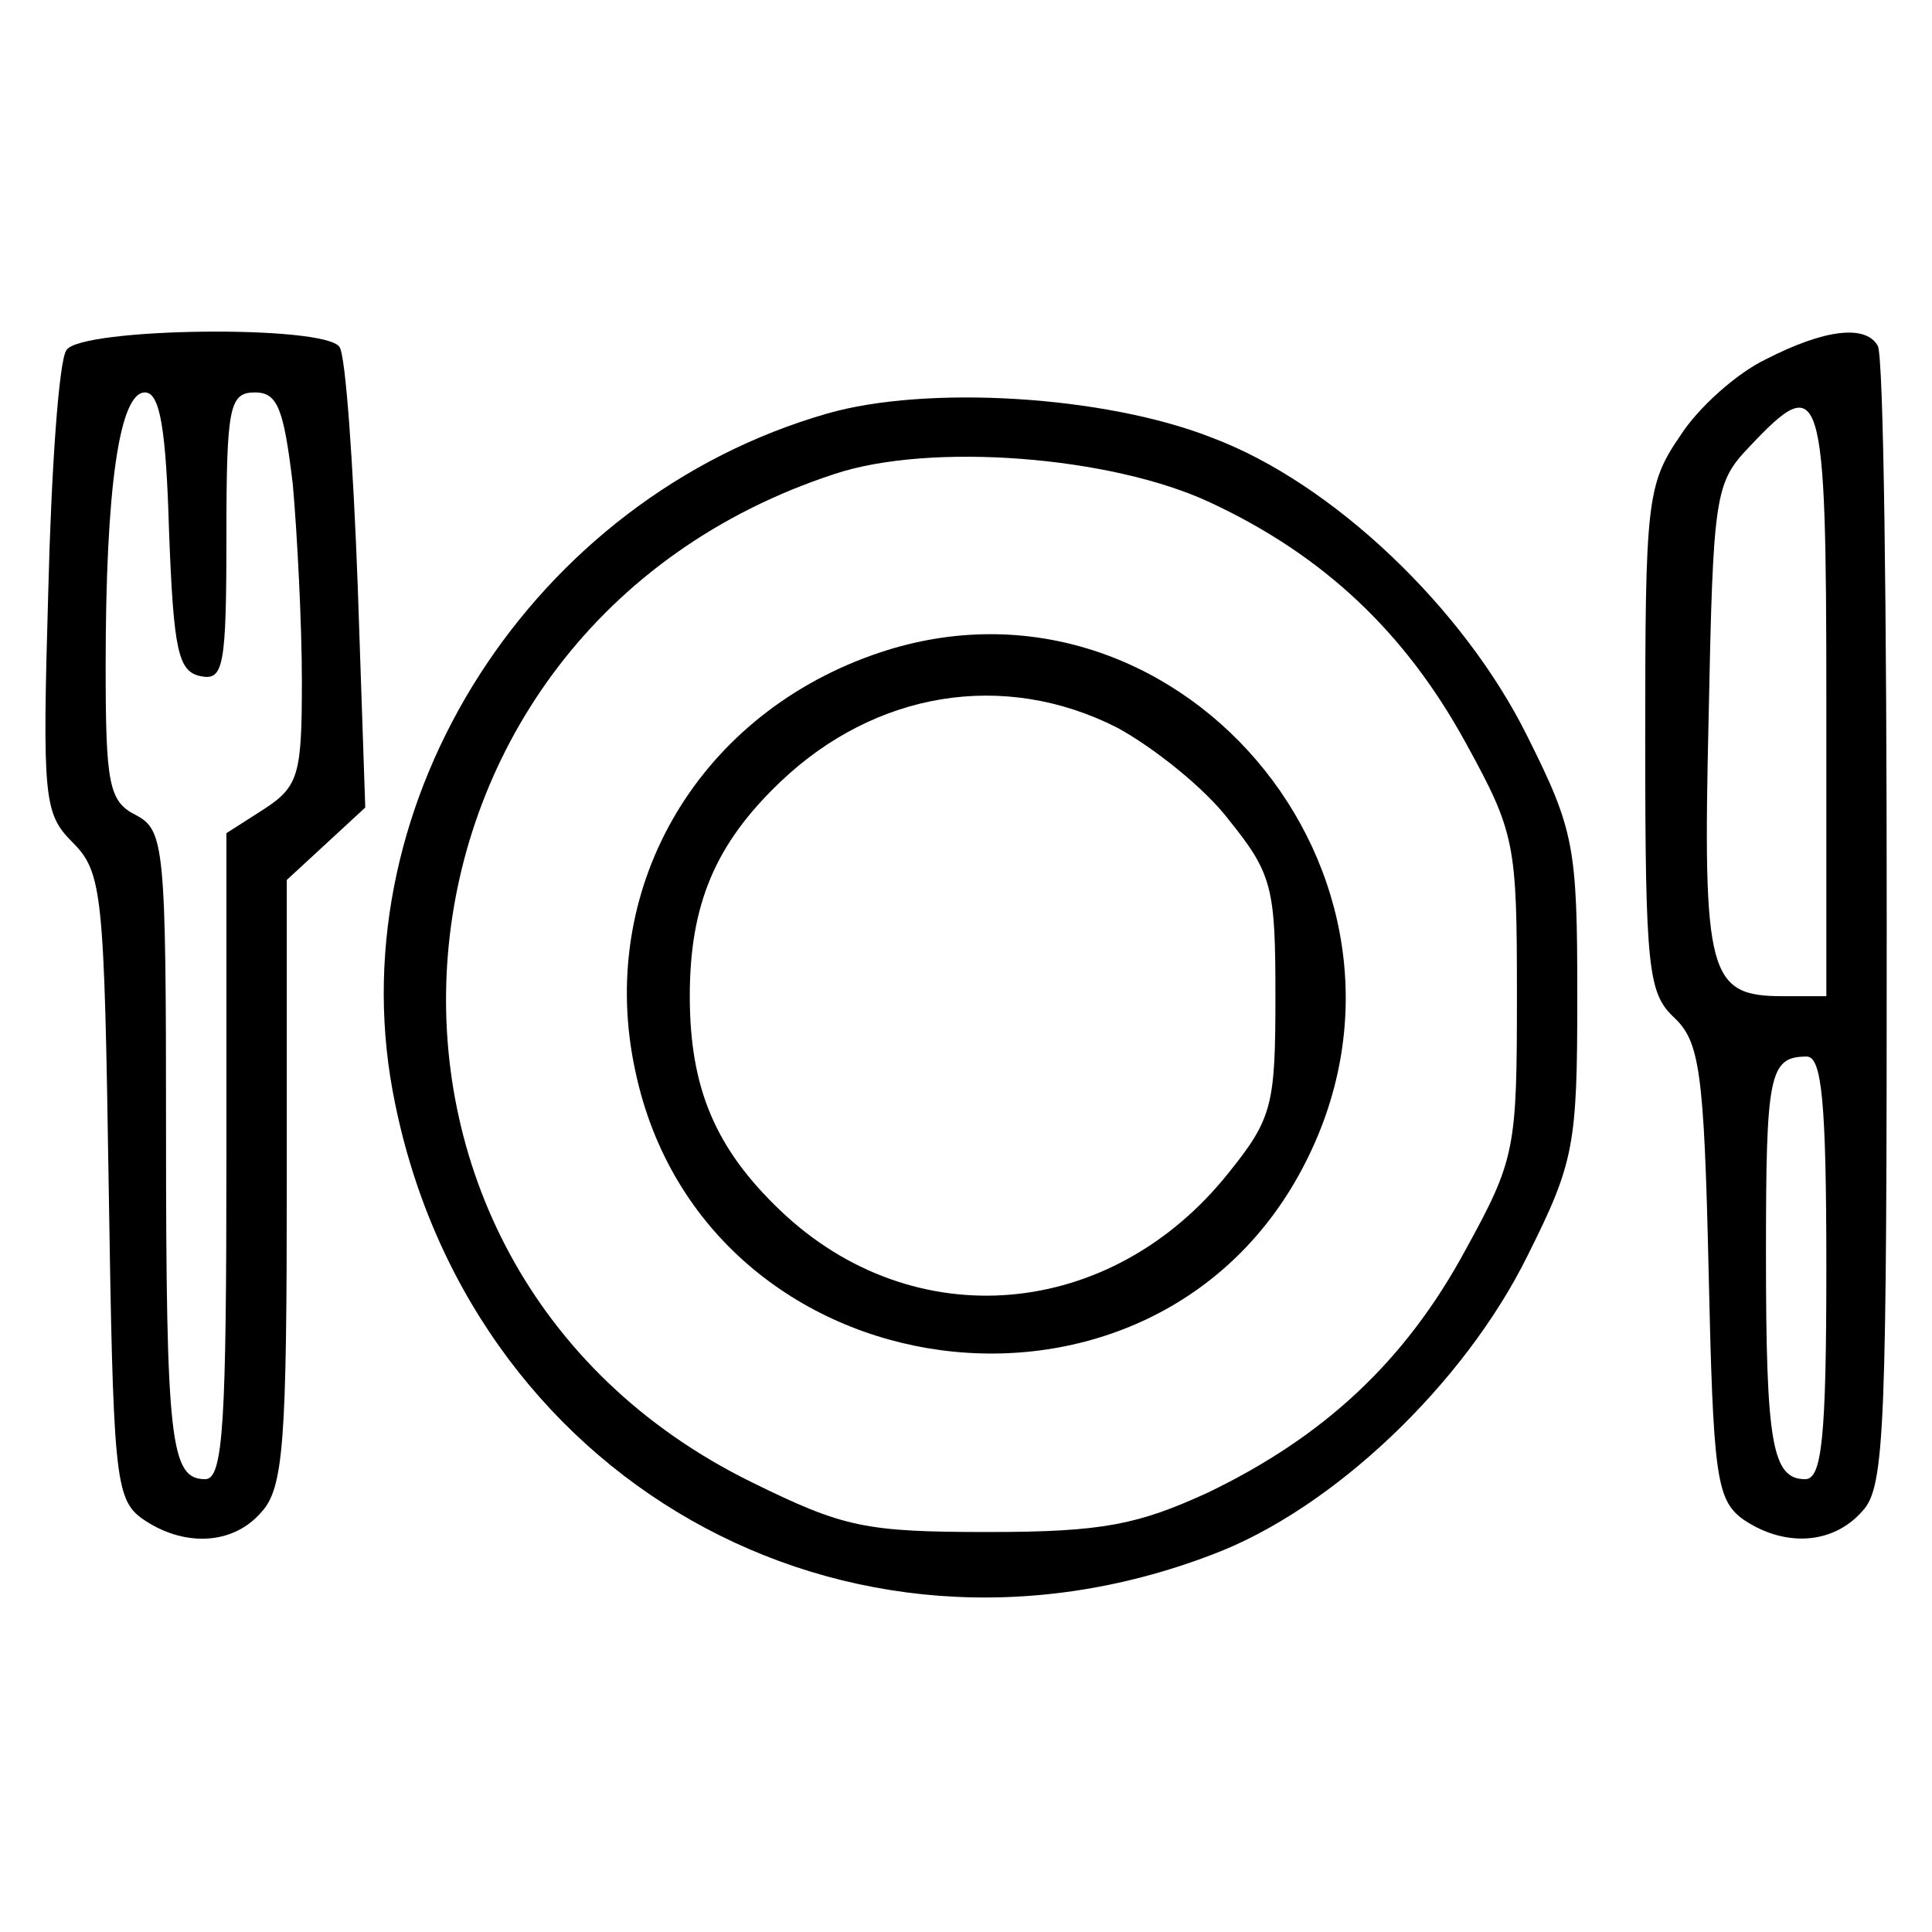
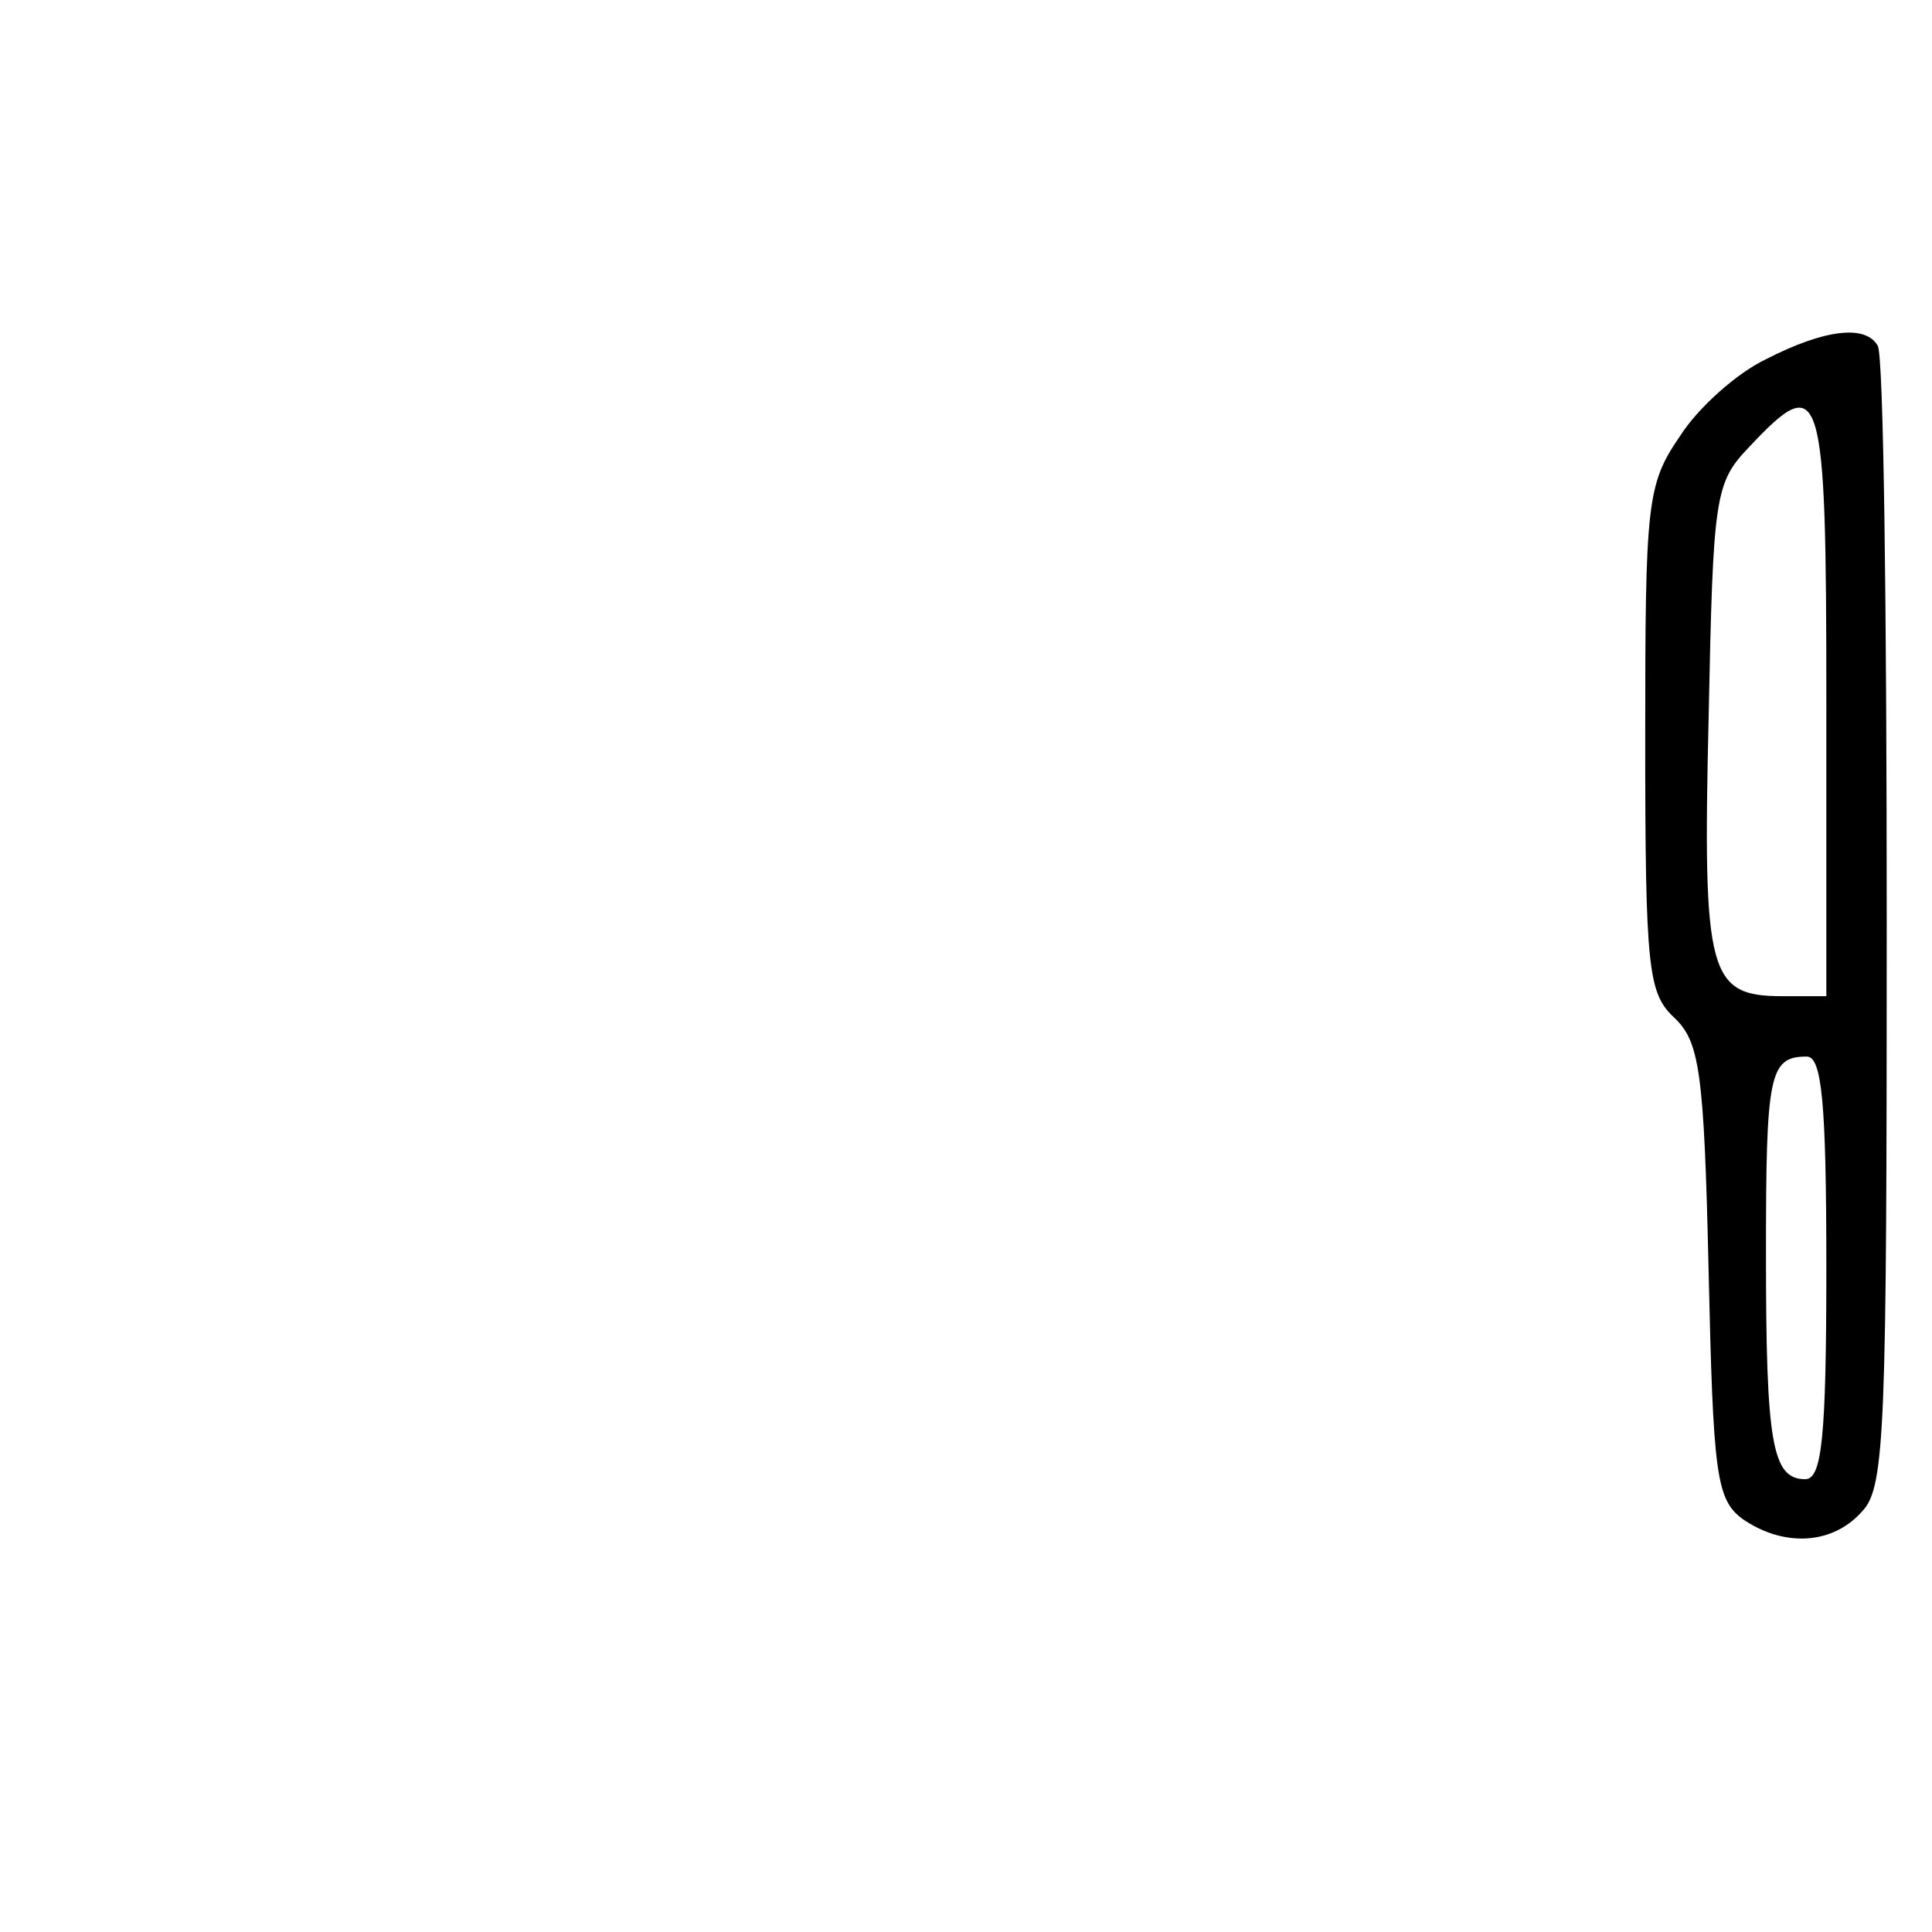
<svg xmlns="http://www.w3.org/2000/svg" preserveAspectRatio="xMidYMid meet" viewBox="0 0 128 128" height="128pt" width="128pt" version="1.0">
  <g stroke="none" fill="#000000" transform="translate(0,128) scale(0.1,-0.1)">
-     <path d="M44 1048 c-5 -7 -10 -79 -12 -159 -4 -138 -3 -148 16 -167 20 -20 21 -34 24 -227 3 -191 4 -208 22 -221 27 -19 60 -18 79 4 15 16 17 47 17 219 l0 200 26 24 26 24 -5 147 c-3 81 -8 152 -12 158 -9 15 -172 13 -181 -2z m68 -120 c3 -79 6 -93 21 -96 15 -3 17 6 17 92 0 87 2 96 19 96 15 0 19 -11 25 -61 3 -34 6 -93 6 -130 0 -62 -2 -70 -25 -85 l-25 -16 0 -214 c0 -176 -2 -214 -14 -214 -23 0 -26 24 -26 230 0 189 -1 200 -20 210 -18 9 -20 21 -20 99 0 117 9 181 26 181 10 0 14 -24 16 -92z" />
    <path d="M1170 1042 c-19 -9 -45 -32 -57 -51 -22 -32 -23 -44 -23 -201 0 -152 2 -168 19 -184 17 -16 20 -35 23 -168 3 -134 5 -151 22 -164 27 -19 60 -18 80 5 15 16 16 56 16 390 0 205 -2 377 -6 382 -8 14 -35 11 -74 -9z m40 -227 l0 -195 -29 0 c-49 0 -53 14 -49 184 3 148 4 156 27 180 48 51 51 42 51 -169z m0 -375 c0 -113 -3 -140 -14 -140 -22 0 -26 24 -26 149 0 119 2 131 27 131 10 0 13 -30 13 -140z" />
-     <path d="M548 1006 c-195 -56 -323 -256 -288 -448 47 -257 300 -401 543 -308 80 30 167 113 209 198 31 62 33 73 33 172 0 99 -2 110 -33 172 -42 85 -129 168 -209 198 -71 28 -189 35 -255 16z m254 -59 c75 -35 129 -86 169 -159 33 -60 34 -67 34 -168 0 -101 -1 -108 -34 -168 -40 -74 -94 -124 -171 -161 -46 -21 -69 -26 -145 -26 -82 0 -96 3 -157 33 -295 145 -260 565 55 668 63 21 183 12 249 -19z" />
-     <path d="M578 846 c-118 -42 -183 -157 -157 -276 46 -216 345 -256 444 -60 97 191 -88 407 -287 336z m162 -48 c24 -13 58 -40 74 -61 29 -36 31 -45 31 -117 0 -72 -2 -81 -31 -117 -78 -98 -209 -109 -297 -25 -43 41 -60 81 -60 142 0 61 17 101 60 142 63 60 148 74 223 36z" />
  </g>
</svg>